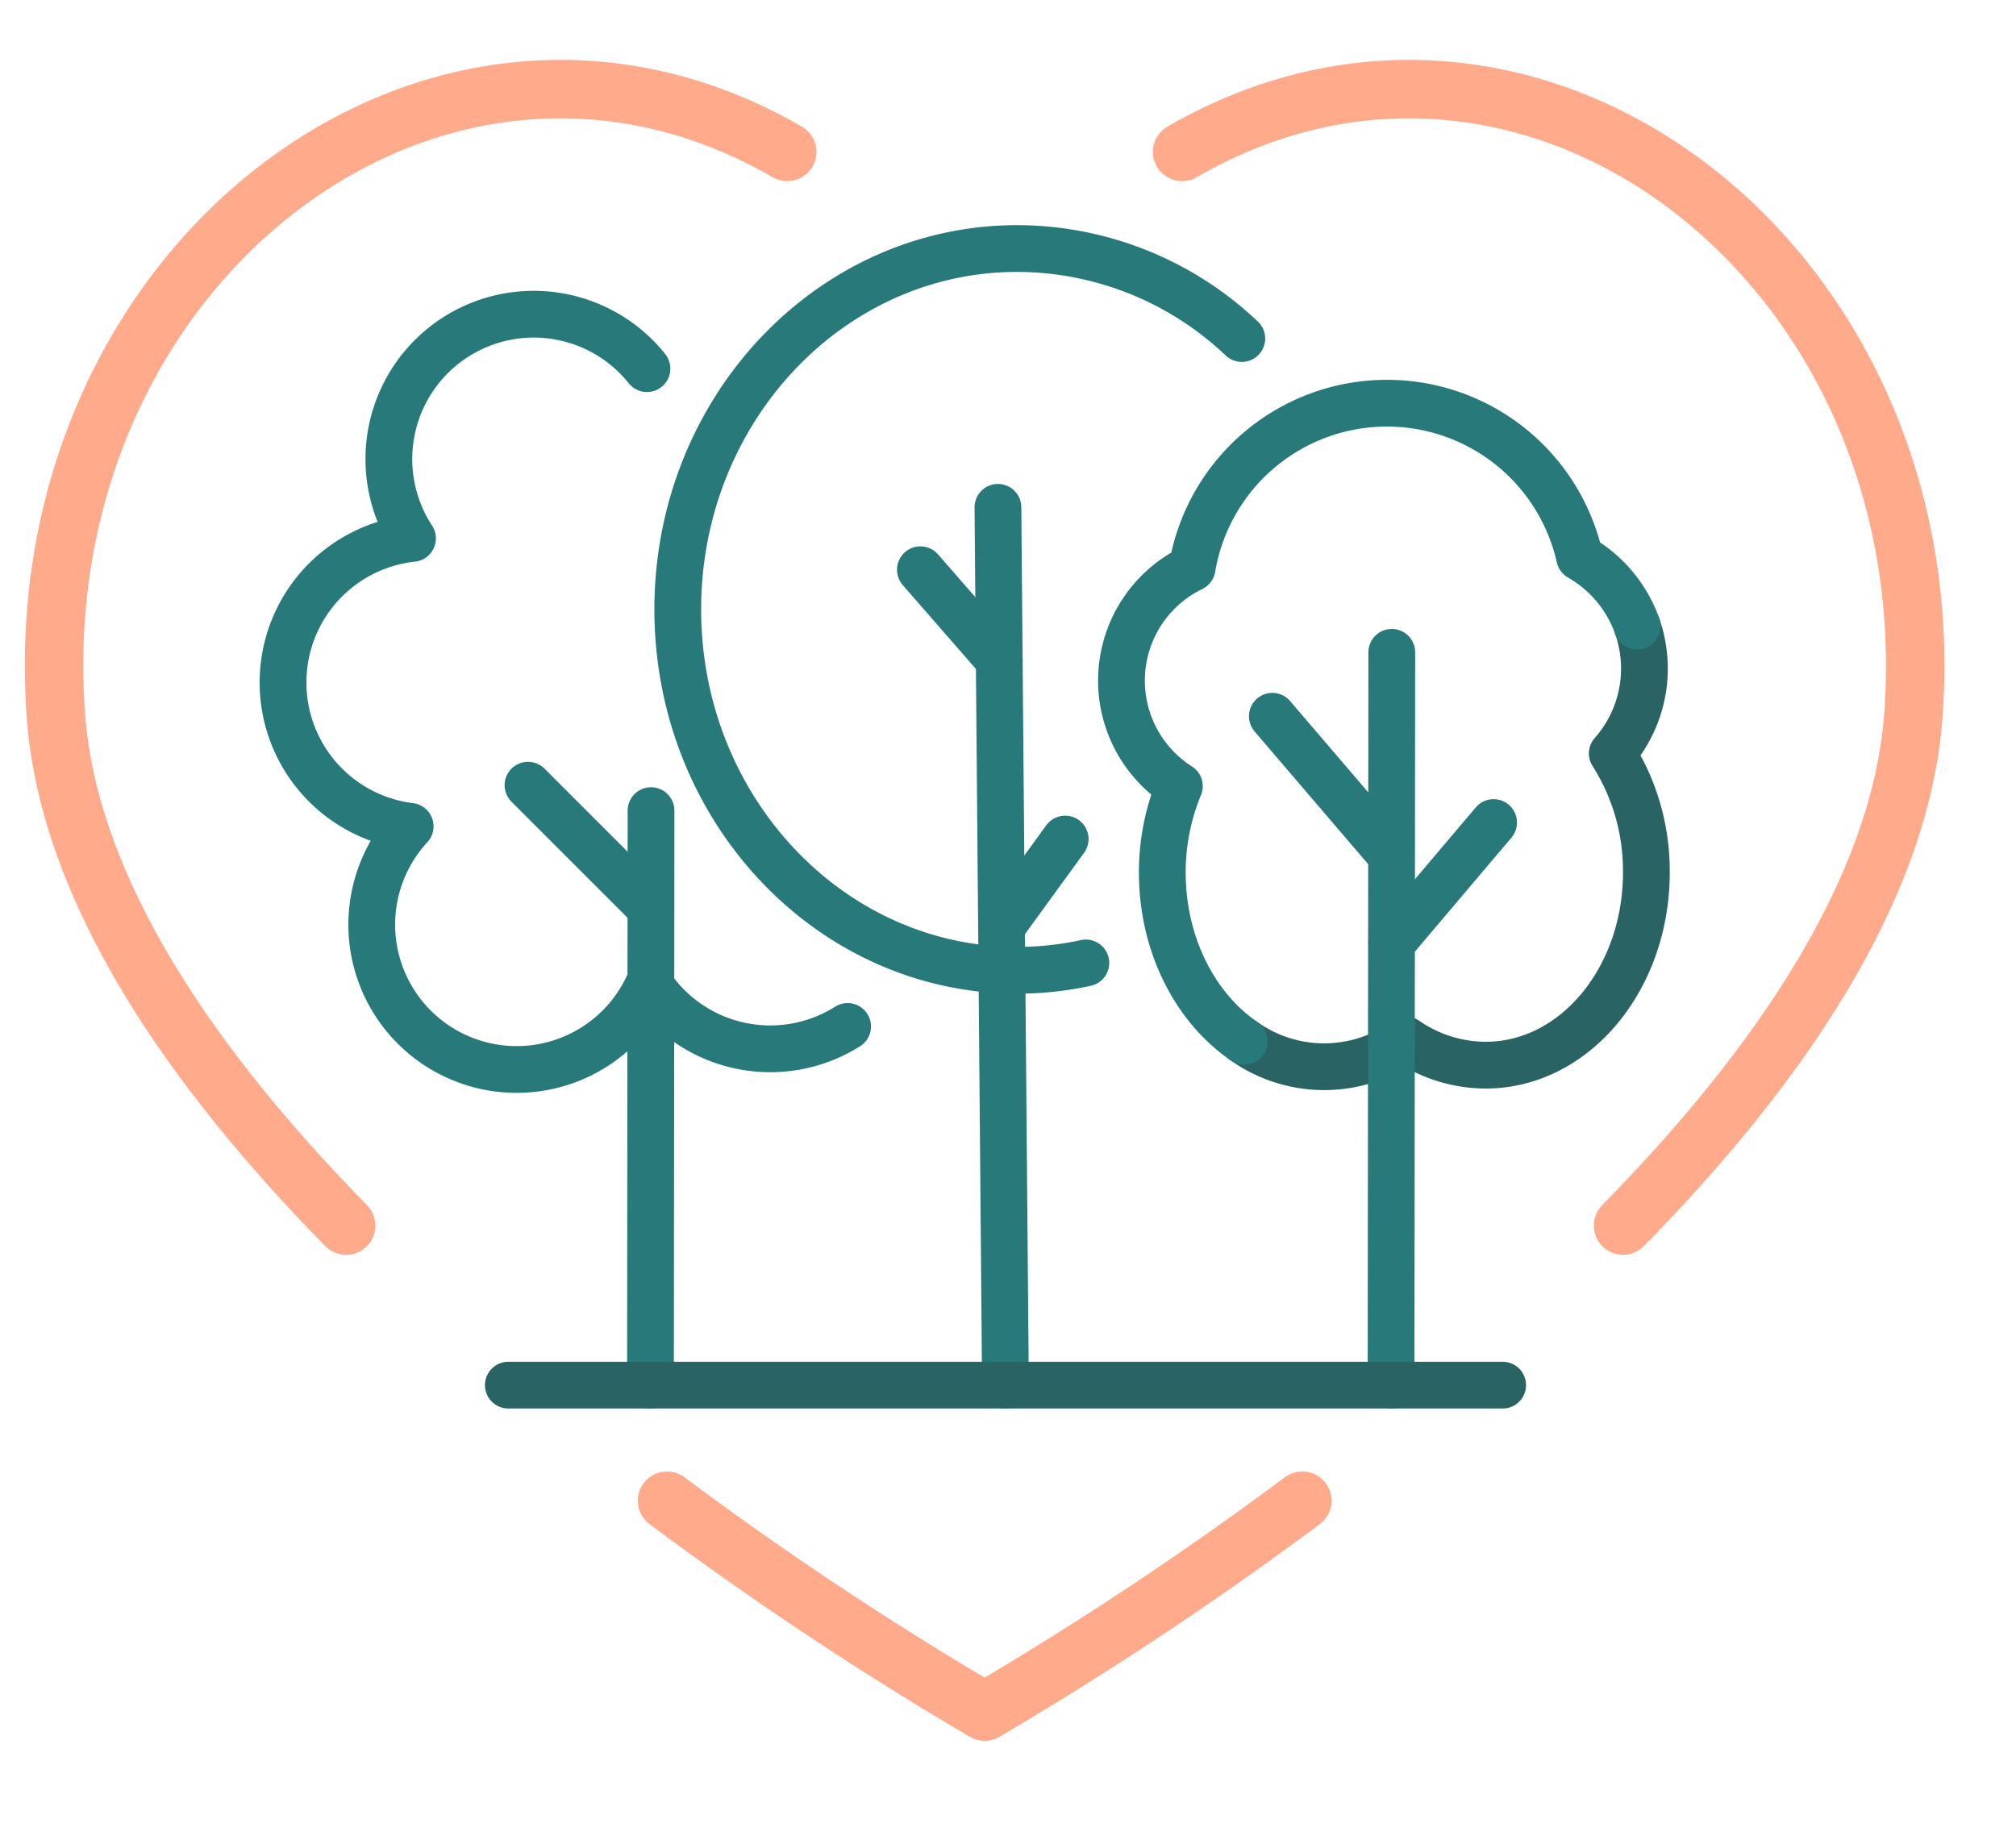
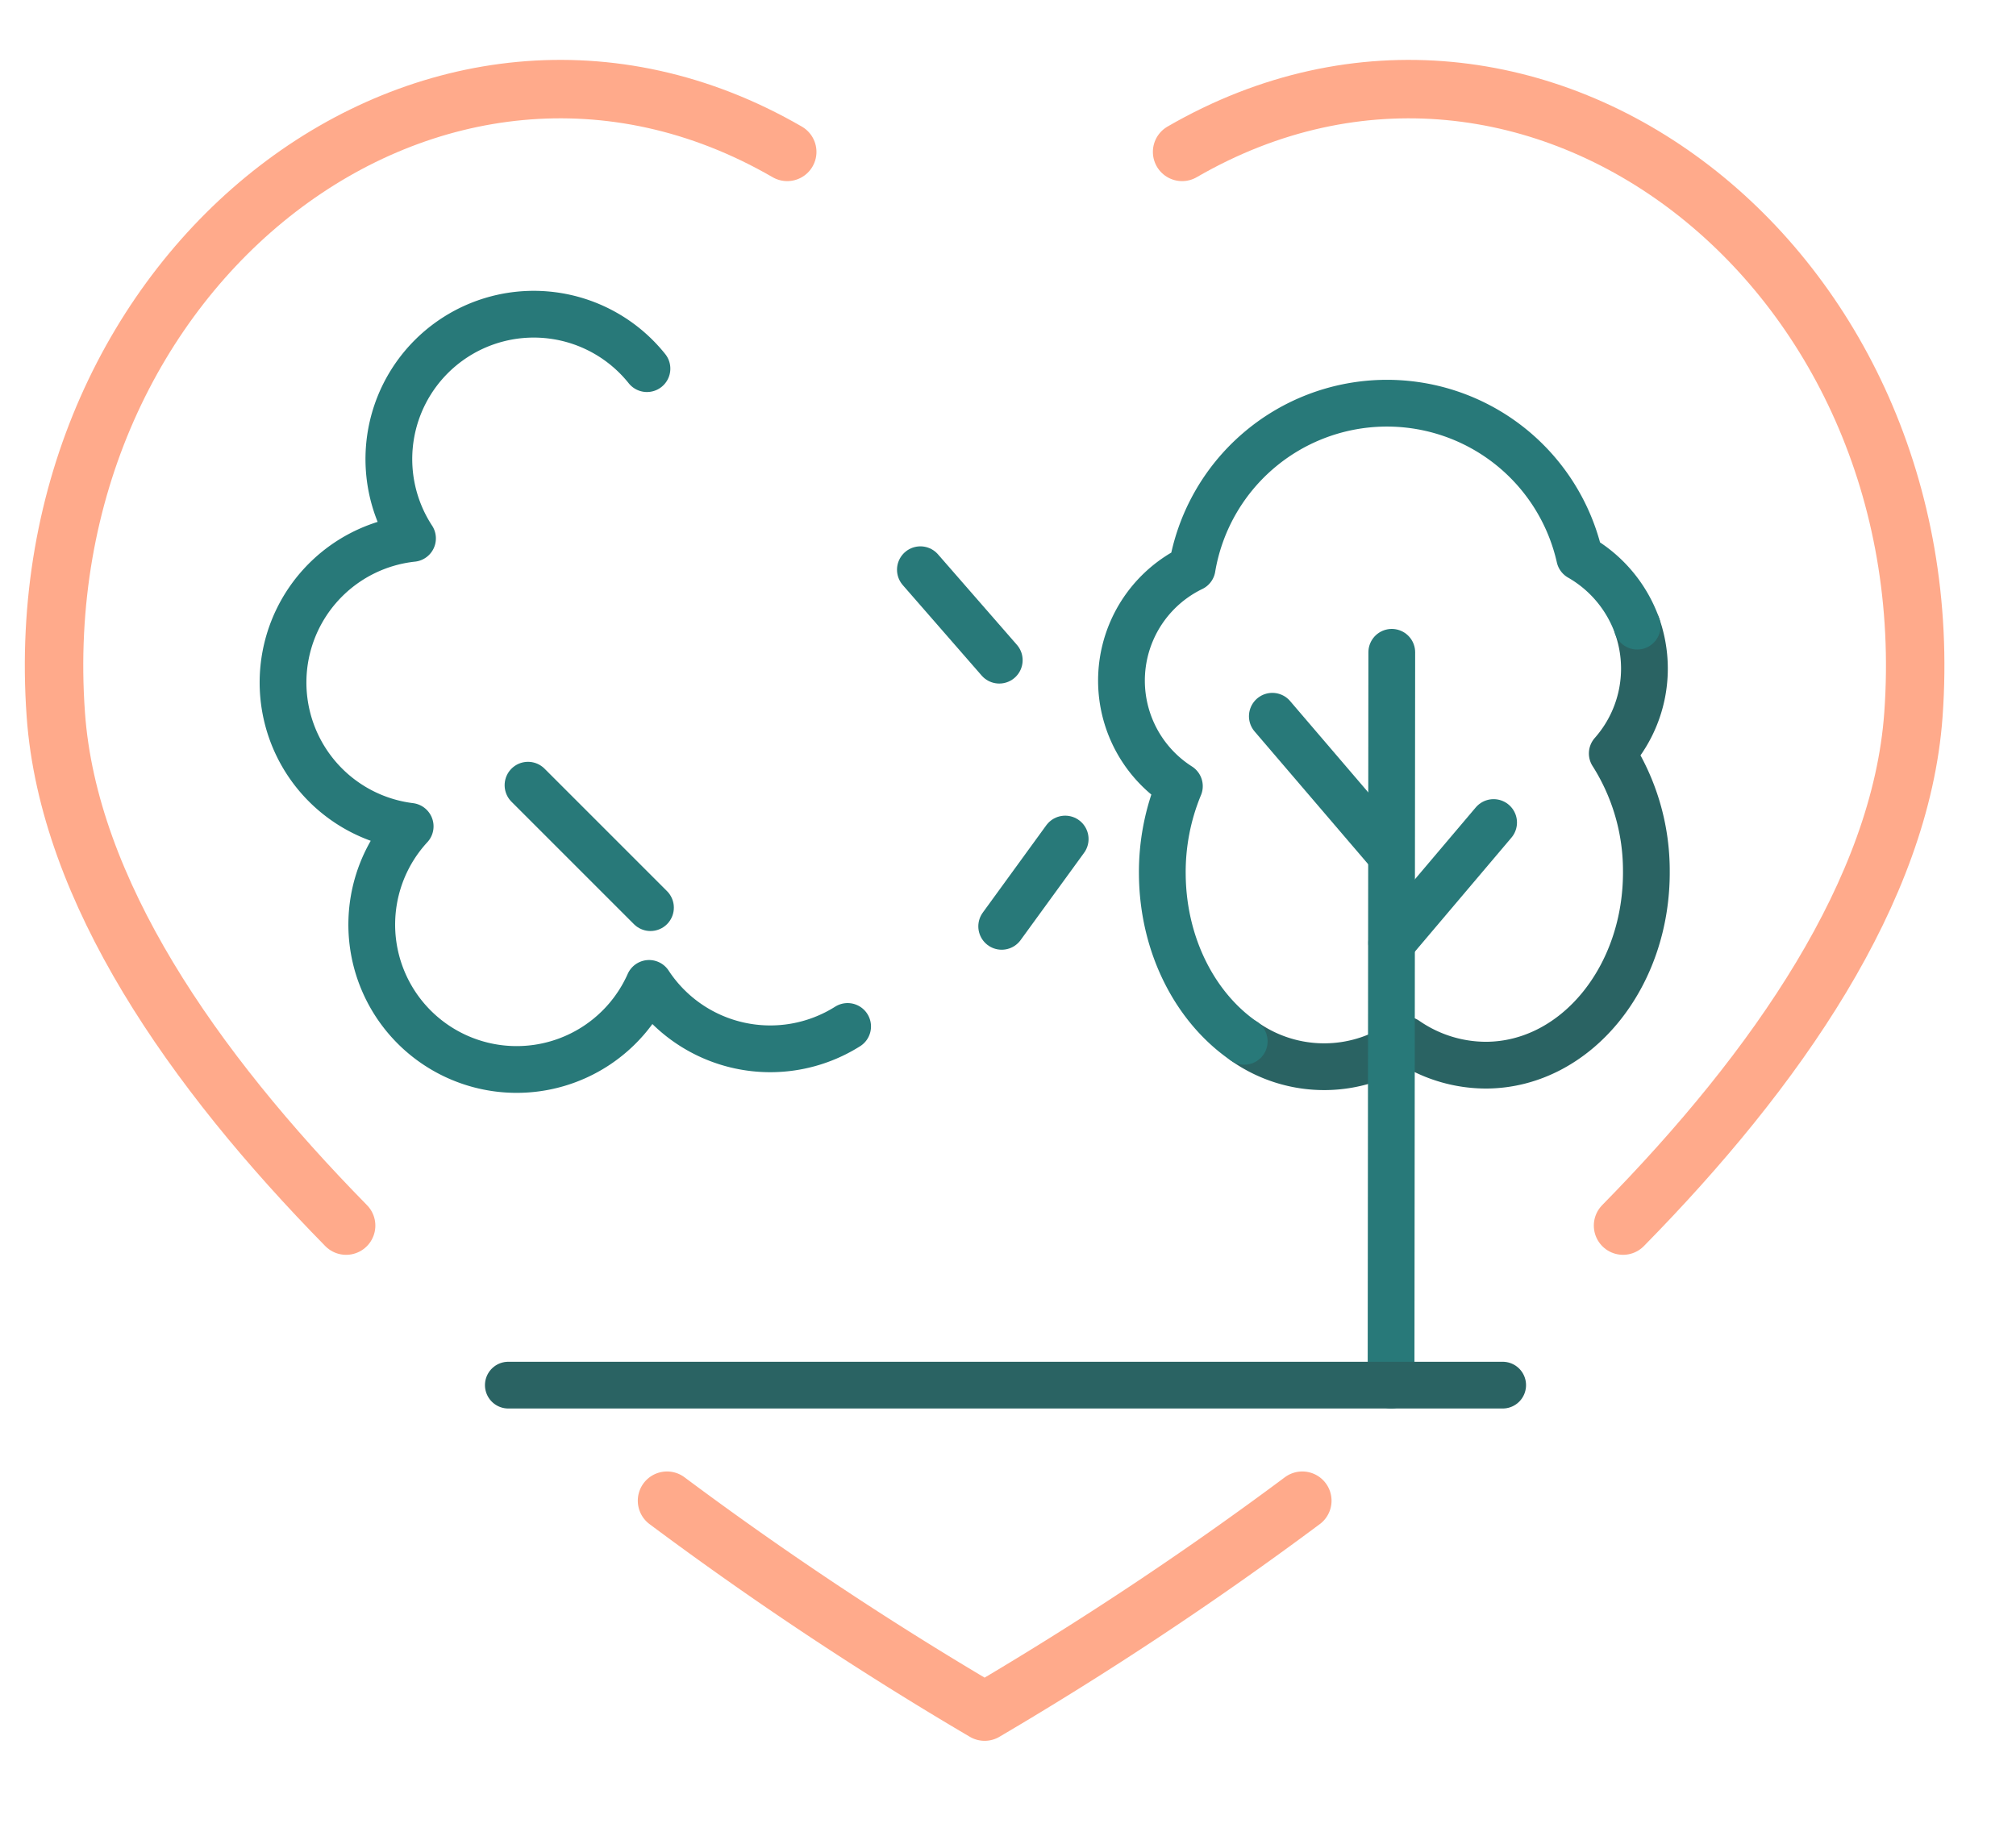
<svg xmlns="http://www.w3.org/2000/svg" width="172.457" height="157.053" viewBox="0 0 172.457 157.053">
  <defs>
    <clipPath id="clip-path">
      <rect id="Rectangle_340" data-name="Rectangle 340" width="172.457" height="157.053" transform="translate(-3 -6)" fill="none" />
    </clipPath>
  </defs>
  <g id="Group_1234" data-name="Group 1234" transform="translate(3 6)">
    <g id="Group_1233" data-name="Group 1233" clip-path="url(#clip-path)">
      <g id="Group_1236" data-name="Group 1236">
        <path id="Path_640" data-name="Path 640" d="M191.145,123.424a11.853,11.853,0,0,0,13.834-.115,12.037,12.037,0,0,0,6.922,2.153c7.623-.073,13.731-7.54,13.644-16.677a18.684,18.684,0,0,0-2.915-9.99A10.956,10.956,0,0,0,224.76,87.9" transform="translate(-87.709 -40.335)" fill="none" stroke="#2a6363" stroke-linecap="round" stroke-linejoin="round" stroke-width="4" />
        <g id="Group_1235" data-name="Group 1235">
-           <path id="Path_638" data-name="Path 638" d="M136.509,89.324a27.538,27.538,0,0,1-5.861.628c-16.043,0-29.049-13.822-29.049-30.874s13.006-30.874,29.049-30.874a27.982,27.982,0,0,1,19.2,7.7" transform="translate(-46.62 -12.942)" fill="none" stroke="#287979" stroke-linecap="round" stroke-linejoin="round" stroke-width="4" />
          <line id="Line_95" data-name="Line 95" x1="0.061" y2="62.695" transform="translate(115.997 49.806)" fill="none" stroke="#287979" stroke-linecap="round" stroke-linejoin="round" stroke-width="4" />
-           <line id="Line_96" data-name="Line 96" x1="0.048" y2="49.15" transform="translate(52.644 63.351)" fill="none" stroke="#287979" stroke-linecap="round" stroke-linejoin="round" stroke-width="4" />
          <line id="Line_97" data-name="Line 97" y1="10.298" x2="8.721" transform="translate(116.048 64.369)" fill="none" stroke="#287979" stroke-linecap="round" stroke-linejoin="round" stroke-width="4" />
          <line id="Line_98" data-name="Line 98" x2="10.156" y2="11.869" transform="translate(105.841 55.276)" fill="none" stroke="#287979" stroke-linecap="round" stroke-linejoin="round" stroke-width="4" />
          <path id="Path_639" data-name="Path 639" d="M70.305,43.245A12.395,12.395,0,0,0,50.249,57.768a12.4,12.4,0,0,0-.2,24.635A12.395,12.395,0,1,0,70.487,95.839,12.4,12.4,0,0,0,87.47,99.523" transform="translate(-17.962 -17.707)" fill="none" stroke="#287979" stroke-linecap="round" stroke-linejoin="round" stroke-width="4" />
-           <line id="Line_99" data-name="Line 99" x2="0.643" y2="75.1" transform="translate(82.367 37.401)" fill="none" stroke="#287979" stroke-linecap="round" stroke-linejoin="round" stroke-width="4" />
          <line id="Line_100" data-name="Line 100" y1="7.469" x2="5.431" transform="translate(82.689 65.782)" fill="none" stroke="#287979" stroke-linecap="round" stroke-linejoin="round" stroke-width="4" />
          <line id="Line_101" data-name="Line 101" x1="6.747" y1="7.738" transform="translate(75.734 42.741)" fill="none" stroke="#287979" stroke-linecap="round" stroke-linejoin="round" stroke-width="4" />
          <path id="Path_641" data-name="Path 641" d="M215.857,71.73a11.034,11.034,0,0,0-4.921-5.889,16.9,16.9,0,0,0-33.152.913,10.708,10.708,0,0,0-1.09,18.669,19.177,19.177,0,0,0-1.459,7.585c.058,6.108,2.871,11.417,7.006,14.244" transform="translate(-78.805 -24.164)" fill="none" stroke="#287979" stroke-linecap="round" stroke-linejoin="round" stroke-width="4" />
          <line id="Line_102" data-name="Line 102" x1="10.476" y1="10.476" transform="translate(42.168 61.175)" fill="none" stroke="#287979" stroke-linecap="round" stroke-linejoin="round" stroke-width="4" />
        </g>
        <line id="Line_103" data-name="Line 103" x2="85.059" transform="translate(40.485 112.501)" fill="none" stroke="#2a6363" stroke-linecap="round" stroke-linejoin="round" stroke-width="4" />
      </g>
      <g id="Group_1237" data-name="Group 1237">
        <path id="Path_642" data-name="Path 642" d="M27.985,100.23C14.844,86.847,4.228,71.572,3.151,56.519.4,18.127,35.672-9.016,65.719,8.372" transform="translate(-1.376 -1.377)" fill="none" stroke="#ffaa8b" stroke-linecap="round" stroke-linejoin="round" stroke-width="5" />
        <path id="Path_643" data-name="Path 643" d="M181.325,8.372c30.041-17.388,65.314,9.761,62.56,48.147-1.083,15.046-11.692,30.328-24.84,43.71" transform="translate(-83.203 -1.377)" fill="none" stroke="#ffaa8b" stroke-linecap="round" stroke-linejoin="round" stroke-width="5" />
        <path id="Path_644" data-name="Path 644" d="M99.9,226.168a298.515,298.515,0,0,0,27.169,18.042,300.1,300.1,0,0,0,27.176-18.042" transform="translate(-45.84 -103.78)" fill="none" stroke="#ffaa8b" stroke-linecap="round" stroke-linejoin="round" stroke-width="5" />
      </g>
    </g>
  </g>
</svg>